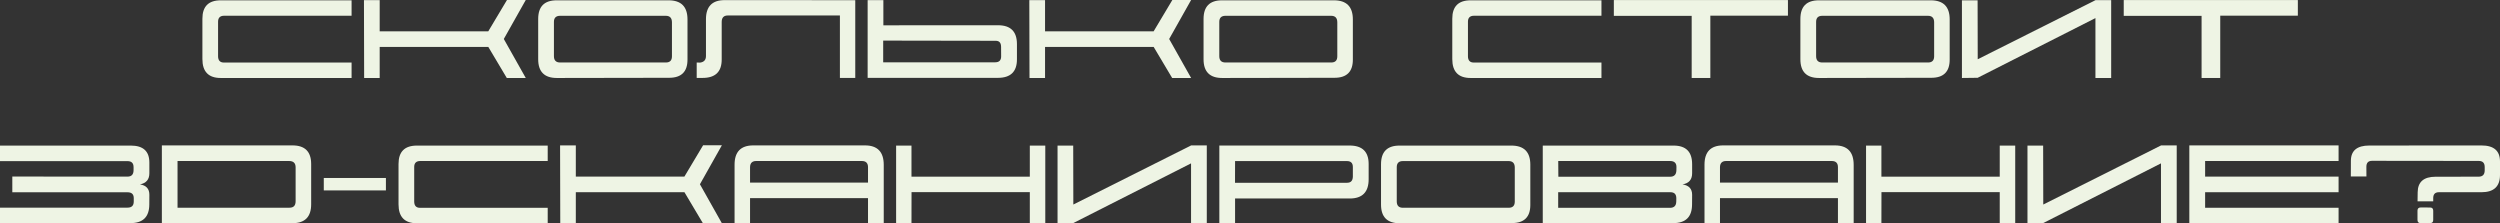
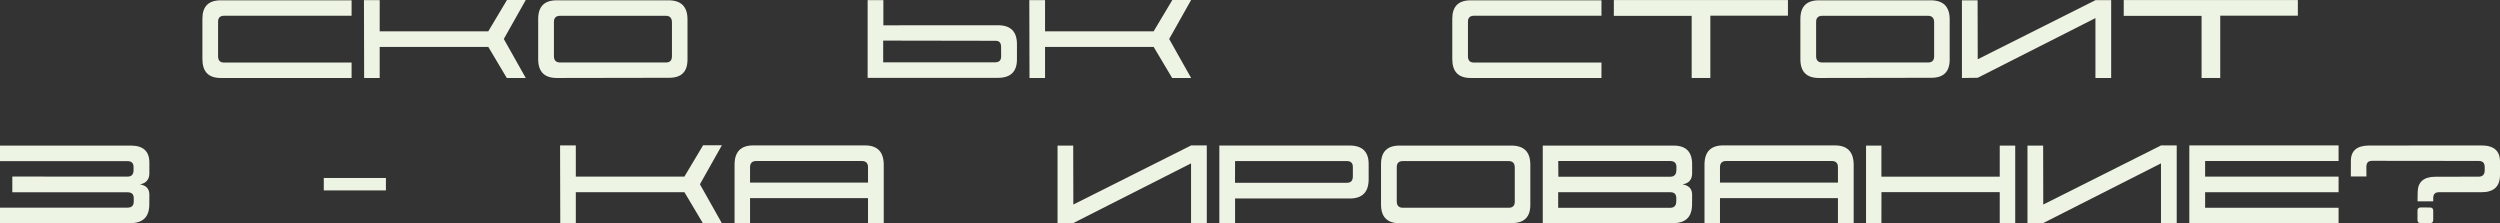
<svg xmlns="http://www.w3.org/2000/svg" viewBox="0 0 619.529 55.324" fill="none">
  <rect x="0" y="0" width="619.529" height="55.324" fill="#333333" stroke="none" />
  <path d="M87.126 19.324H54.704C51.674 19.324 50.158 17.762 50.158 14.639V4.638C50.158 1.597 51.674 0.077 54.704 0.077H87.126V3.899H55.567C54.55 3.899 54.041 4.392 54.041 5.378V13.93C54.041 14.978 54.53 15.502 55.505 15.502H87.126V19.324Z" fill="#EEF4E4" />
  <path d="M124.849 9.662L130.289 19.324H125.589L121.012 11.634H94.091V19.324H90.239L90.193 0.031H94.091V7.766H120.996L125.635 0H130.289L124.849 9.662Z" fill="#EEF4E4" />
  <path d="M166.516 13.961V5.532C166.516 4.453 166.003 3.914 164.975 3.914H138.81C137.783 3.914 137.269 4.417 137.269 5.424V13.915C137.269 14.963 137.783 15.487 138.81 15.487H165.006C166.013 15.487 166.516 14.978 166.516 13.961ZM137.993 19.324C134.911 19.324 133.37 17.778 133.37 14.685V4.7C133.37 1.618 134.896 0.077 137.947 0.077H165.669C168.802 0.077 170.369 1.654 170.369 4.808V14.778C170.369 17.778 168.854 19.277 165.823 19.277L137.993 19.324Z" fill="#EEF4E4" />
-   <path d="M208.138 19.308V3.837H180.354C179.348 3.837 178.844 4.376 178.844 5.455V14.762C178.844 17.793 177.267 19.308 174.113 19.308H172.649V15.487L173.466 15.517C174.453 15.394 174.946 14.85 174.946 13.884V4.762C174.946 1.608 176.487 0.031 179.569 0.031L211.944 0.046V19.308H208.138Z" fill="#EEF4E4" />
  <path d="M246.616 15.44C247.612 15.44 248.105 14.942 248.095 13.946L248.08 11.588C248.069 10.602 247.628 10.109 246.755 10.109L218.863 10.062V15.44H246.616ZM218.909 6.272L247.325 6.256C250.448 6.256 252.01 7.813 252.01 10.925V14.716C252.01 17.767 250.433 19.293 247.278 19.293H215.011V0.031H218.909V6.272Z" fill="#EEF4E4" />
  <path d="M289.732 9.662L295.172 19.324H290.472L285.896 11.634H258.975V19.324H255.122L255.077 0.031H258.975V7.766H285.881L290.519 0H295.172L289.732 9.662Z" fill="#EEF4E4" />
-   <path d="M331.399 13.961V5.532C331.399 4.453 330.887 3.914 329.857 3.914H303.694C302.665 3.914 302.152 4.417 302.152 5.424V13.915C302.152 14.963 302.665 15.487 303.694 15.487H329.89C330.897 15.487 331.399 14.978 331.399 13.961ZM302.877 19.324C299.796 19.324 298.254 17.778 298.254 14.685V4.7C298.254 1.618 299.778 0.077 302.83 0.077H330.552C333.686 0.077 335.253 1.654 335.253 4.808V14.778C335.253 17.778 333.736 19.277 330.707 19.277L302.877 19.324Z" fill="#EEF4E4" />
  <path d="M396.859 19.324H364.438C361.406 19.324 359.892 17.762 359.892 14.639V4.638C359.892 1.597 361.406 0.077 364.438 0.077H396.859V3.899H365.3C364.283 3.899 363.775 4.392 363.775 5.378V13.93C363.775 14.978 364.263 15.502 365.24 15.502H396.859V19.324Z" fill="#EEF4E4" />
  <path d="M423.842 19.324H419.218V3.929H399.928V0.015H443.072V3.883H423.842V19.324Z" fill="#EEF4E4" />
  <path d="M479.302 13.961V5.532C479.302 4.453 478.787 3.914 477.76 3.914H451.594C450.567 3.914 450.055 4.417 450.055 5.424V13.915C450.055 14.963 450.567 15.487 451.594 15.487H477.792C478.797 15.487 479.302 14.978 479.302 13.961ZM450.777 19.324C447.696 19.324 446.156 17.778 446.156 14.685V4.7C446.156 1.618 447.681 0.077 450.732 0.077H478.455C481.586 0.077 483.153 1.654 483.153 4.808V14.778C483.153 17.778 481.638 19.277 478.607 19.277L450.777 19.324Z" fill="#EEF4E4" />
  <path d="M490.088 19.277L486.189 19.324V0.077H490.073L490.103 14.685L519.305 0.031H523.174V19.324H519.275V4.484L490.088 19.277Z" fill="#EEF4E4" />
  <path d="M550.201 19.324H545.578V3.929H526.285V0.015H569.432V3.883H550.201V19.324Z" fill="#EEF4E4" />
  <path d="M32.314 55.293L0 55.324V51.456H31.605C32.632 51.456 33.146 50.953 33.146 49.946V49.098C33.146 48.133 32.632 47.65 31.605 47.65H3.051V43.751L31.605 43.766C32.602 43.766 33.1 43.227 33.1 42.148V41.424C33.1 40.428 32.602 39.93 31.605 39.93H0V36.077H32.422C35.483 36.077 37.014 37.479 37.014 40.284V42.934C37.014 44.475 36.238 45.395 34.687 45.693C36.249 45.939 37.024 46.802 37.014 48.282L36.999 50.701C36.978 53.762 35.416 55.293 32.314 55.293Z" fill="#EEF4E4" />
-   <path d="M43.995 51.471H71.747C72.754 51.471 73.257 50.937 73.257 49.869V41.47C73.257 40.423 72.718 39.899 71.639 39.899H43.995V51.471ZM40.111 36.031H72.471C75.564 36.031 77.11 37.572 77.11 40.654V50.624C77.11 53.747 75.564 55.308 72.471 55.308H40.111V36.031Z" fill="#EEF4E4" />
  <path d="M80.238 44.106H95.632V47.187H80.238V44.106Z" fill="#EEF4E4" />
-   <path d="M135.728 55.324H103.306C100.276 55.324 98.76 53.762 98.76 50.639V40.638C98.76 37.597 100.276 36.077 103.306 36.077H135.728V39.899H104.169C103.152 39.899 102.644 40.392 102.644 41.378V49.93C102.644 50.978 103.132 51.502 104.107 51.502H135.728V55.324Z" fill="#EEF4E4" />
  <path d="M173.451 45.662L178.891 55.324H174.19L169.614 47.634H142.693V55.324H138.841L138.795 36.031H142.693V43.766H169.599L174.237 36H178.891L173.451 45.662Z" fill="#EEF4E4" />
  <path d="M219.002 55.293H215.103V49.098H185.871V55.293H182.034V40.808C182.034 37.623 183.58 36.031 186.672 36.031H214.348C217.451 36.031 219.002 37.639 219.002 40.854V55.293ZM185.871 45.246H215.103V41.424C215.103 40.407 214.59 39.899 213.562 39.899H187.412C186.385 39.899 185.871 40.423 185.871 41.47V45.246Z" fill="#EEF4E4" />
-   <path d="M259.035 55.324H255.199V47.619H225.89L225.875 55.324H222.068V36.077H225.875V43.782H255.199V36.077H259.035V55.324Z" fill="#EEF4E4" />
  <path d="M265.97 55.278L262.072 55.324V36.077H265.955L265.985 50.685L295.187 36.031H299.056V55.324H295.157V40.484L265.97 55.278Z" fill="#EEF4E4" />
  <path d="M333.774 39.914H306.066L306.051 45.292H333.819C334.753 45.292 335.231 44.784 335.253 43.766V41.409C335.263 40.412 334.768 39.914 333.774 39.914ZM306.066 49.175V55.324H302.167V36.062H334.436C337.59 36.062 339.167 37.587 339.167 40.638V44.429C339.167 47.604 337.605 49.191 334.481 49.191L306.066 49.175Z" fill="#EEF4E4" />
  <path d="M375.379 49.961V41.532C375.379 40.453 374.864 39.914 373.837 39.914H347.671C346.644 39.914 346.132 40.417 346.132 41.424V49.915C346.132 50.963 346.644 51.487 347.671 51.487H373.869C374.876 51.487 375.379 50.978 375.379 49.961ZM346.856 55.324C343.773 55.324 342.233 53.778 342.233 50.685V40.7C342.233 37.618 343.758 36.077 346.809 36.077H374.532C377.665 36.077 379.232 37.654 379.232 40.808V50.778C379.232 53.778 377.715 55.278 374.687 55.278L346.856 55.324Z" fill="#EEF4E4" />
  <path d="M386.18 43.797H413.873C414.89 43.797 415.407 43.258 415.43 42.179L415.445 41.424C415.464 40.407 414.93 39.899 413.84 39.899H386.15L386.18 43.797ZM413.84 51.502C414.857 51.502 415.377 50.988 415.397 49.961L415.412 49.206C415.435 48.158 414.945 47.634 413.95 47.634H386.135V51.502H413.84ZM414.627 55.293L382.314 55.324V36.077H414.735C417.796 36.077 419.328 37.613 419.328 40.685V42.934C419.328 44.516 418.531 45.436 416.939 45.693C418.541 45.939 419.338 46.802 419.328 48.282L419.311 50.701C419.291 53.762 417.729 55.293 414.627 55.293Z" fill="#EEF4E4" />
  <path d="M459.361 55.293H455.463V49.098H426.231V55.293H422.395V40.808C422.395 37.623 423.939 36.031 427.033 36.031H454.708C457.809 36.031 459.361 37.639 459.361 40.854V55.293ZM426.231 45.246H455.463V41.424C455.463 40.407 454.948 39.899 453.921 39.899H427.773C426.743 39.899 426.231 40.423 426.231 41.47V45.246Z" fill="#EEF4E4" />
  <path d="M499.395 55.324H495.558V47.619H466.249L466.234 55.324H462.428V36.077H466.234V43.782H495.558V36.077H499.395V55.324Z" fill="#EEF4E4" />
  <path d="M506.33 55.278L502.431 55.324V36.077H506.315L506.345 50.685L535.547 36.031H539.415V55.324H535.517V40.484L506.33 55.278Z" fill="#EEF4E4" />
  <path d="M579.526 55.324H542.542V36.031H579.526V39.899H546.455V43.766H579.526V47.634H546.455V51.487H579.526V55.324Z" fill="#EEF4E4" />
  <path d="M614.953 47.634H604.397C603.453 47.634 602.98 48.117 602.98 49.083V49.899H599.097L599.127 47.634C599.157 45.076 600.636 43.797 603.565 43.797L614.214 43.782C615.231 43.782 615.738 43.258 615.738 42.21V41.409C615.738 40.392 615.251 39.883 614.274 39.883L587.816 39.852C586.871 39.852 586.404 40.356 586.414 41.363L586.429 43.736H582.562L582.577 39.837C582.587 37.32 584.112 36.062 587.153 36.062L614.953 36.046C618.002 36.046 619.529 37.371 619.529 40.022V43.35C619.529 46.206 618.002 47.634 614.953 47.634ZM599.082 52.195V54.492C599.082 55.026 599.336 55.293 599.851 55.293H602.193C602.718 55.293 602.98 55.036 602.98 54.522V52.211C602.98 51.687 602.723 51.425 602.208 51.425L599.896 51.41C599.351 51.41 599.082 51.672 599.082 52.195Z" fill="#EEF4E4" />
</svg>